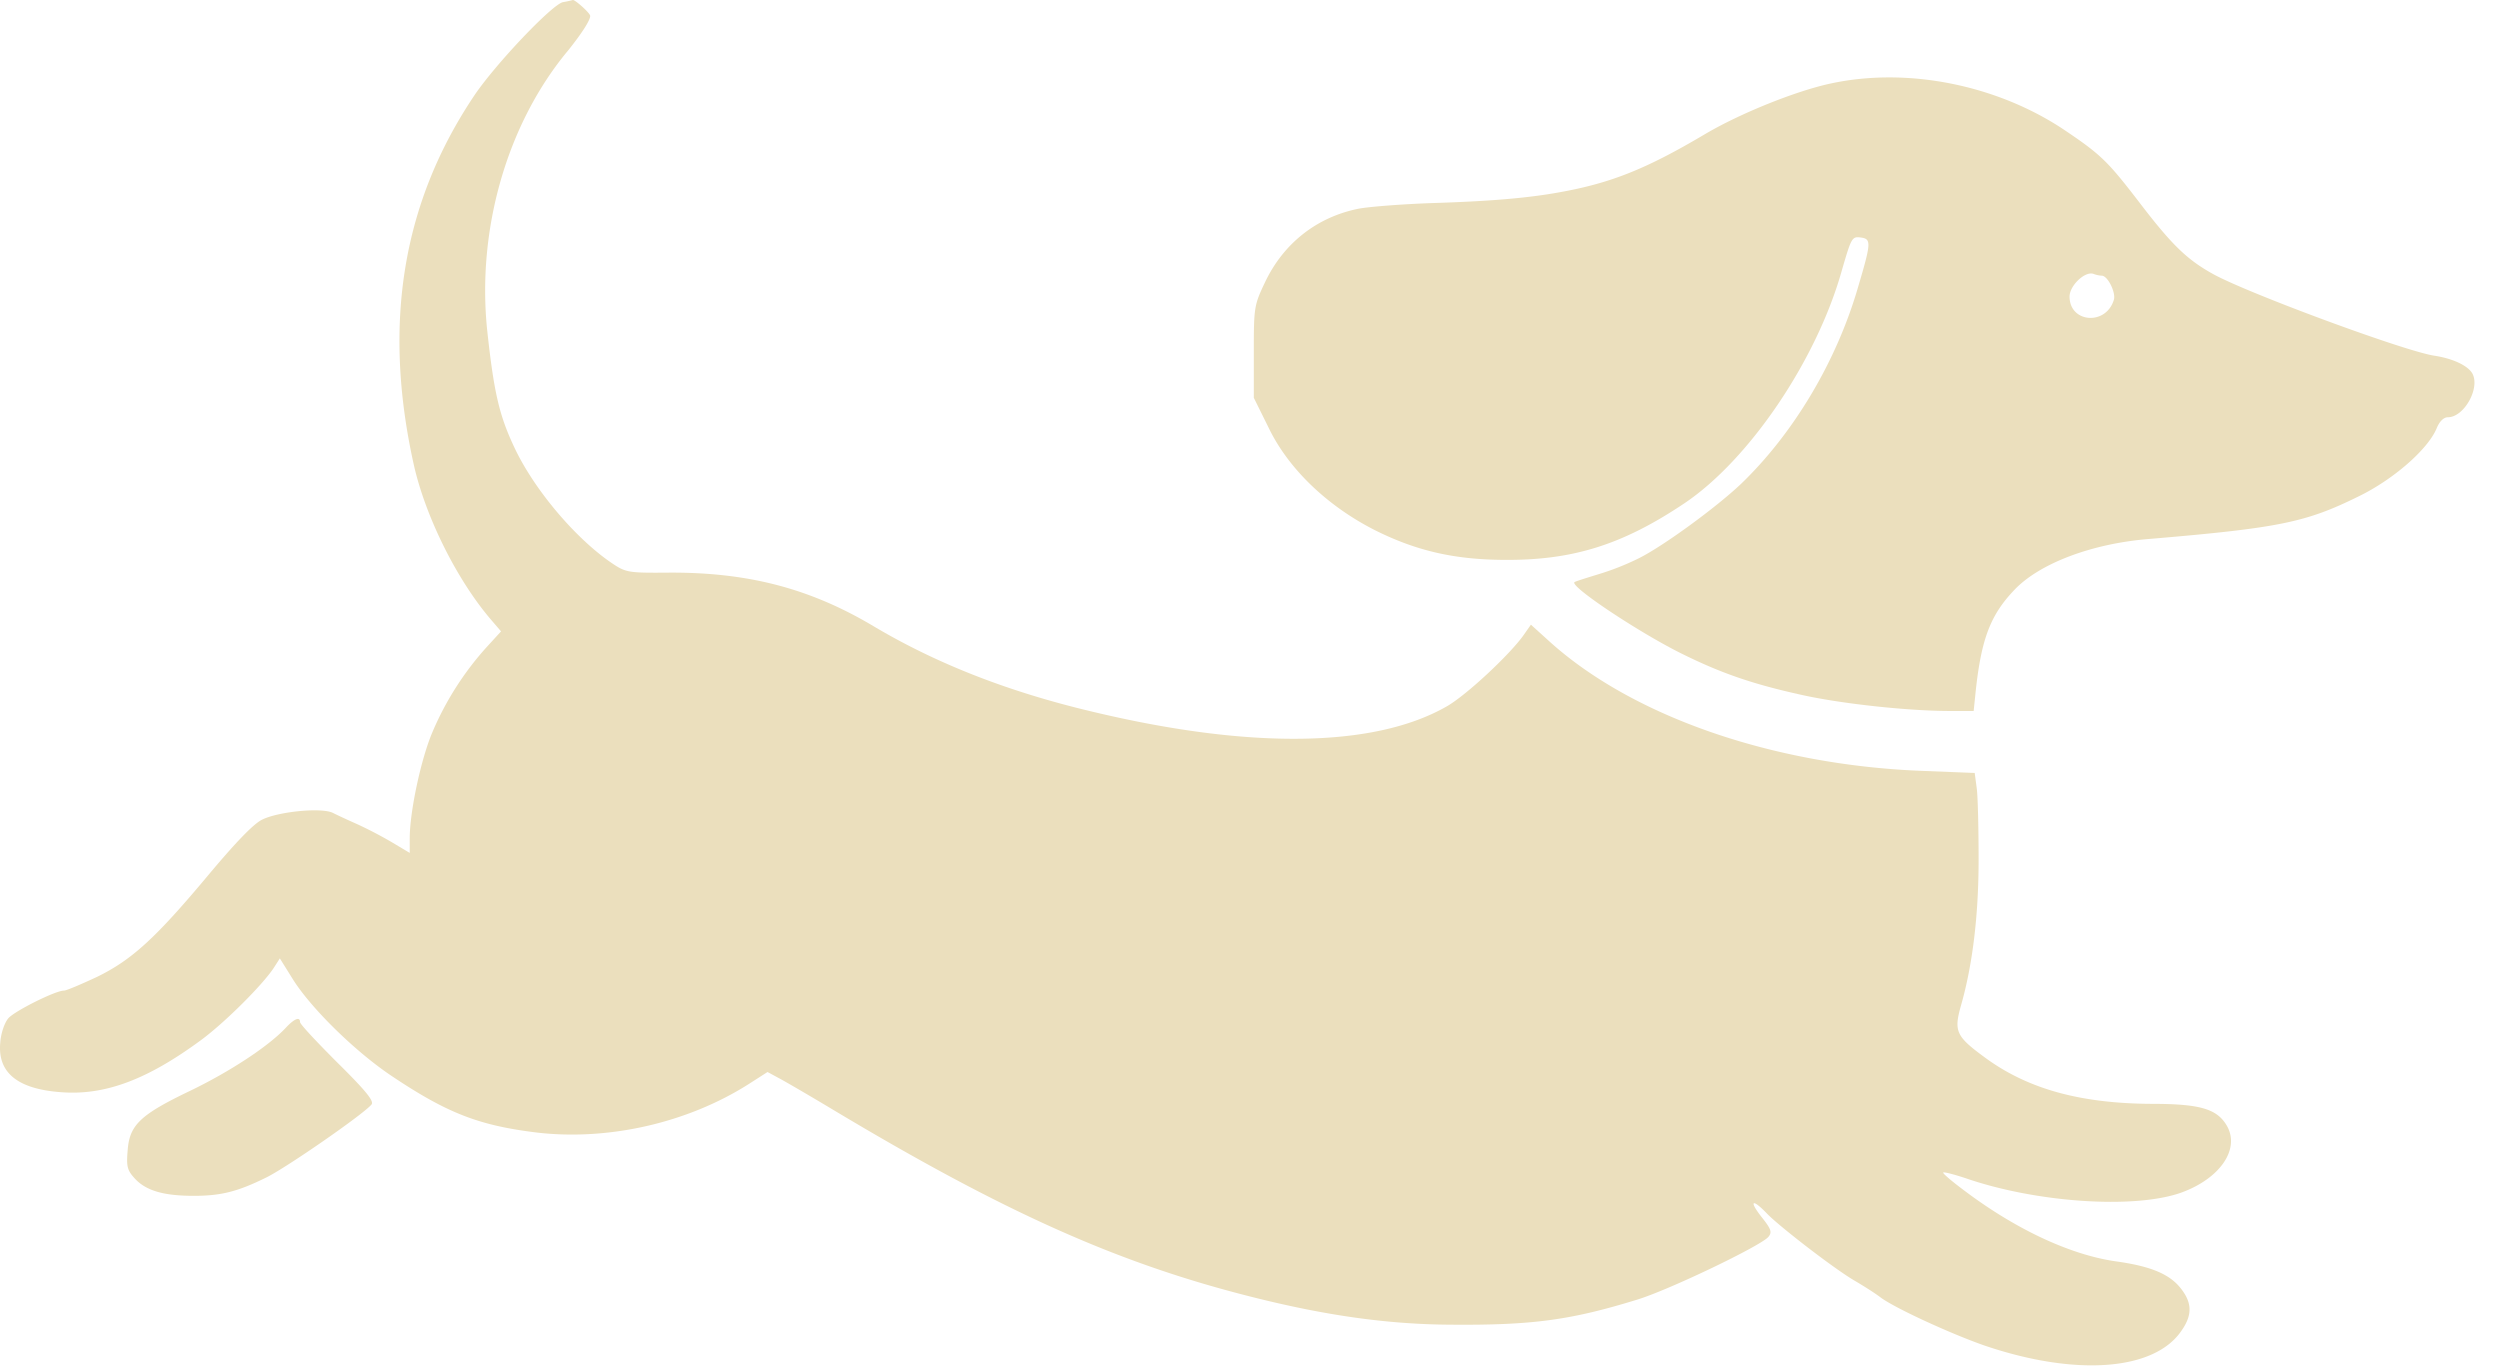
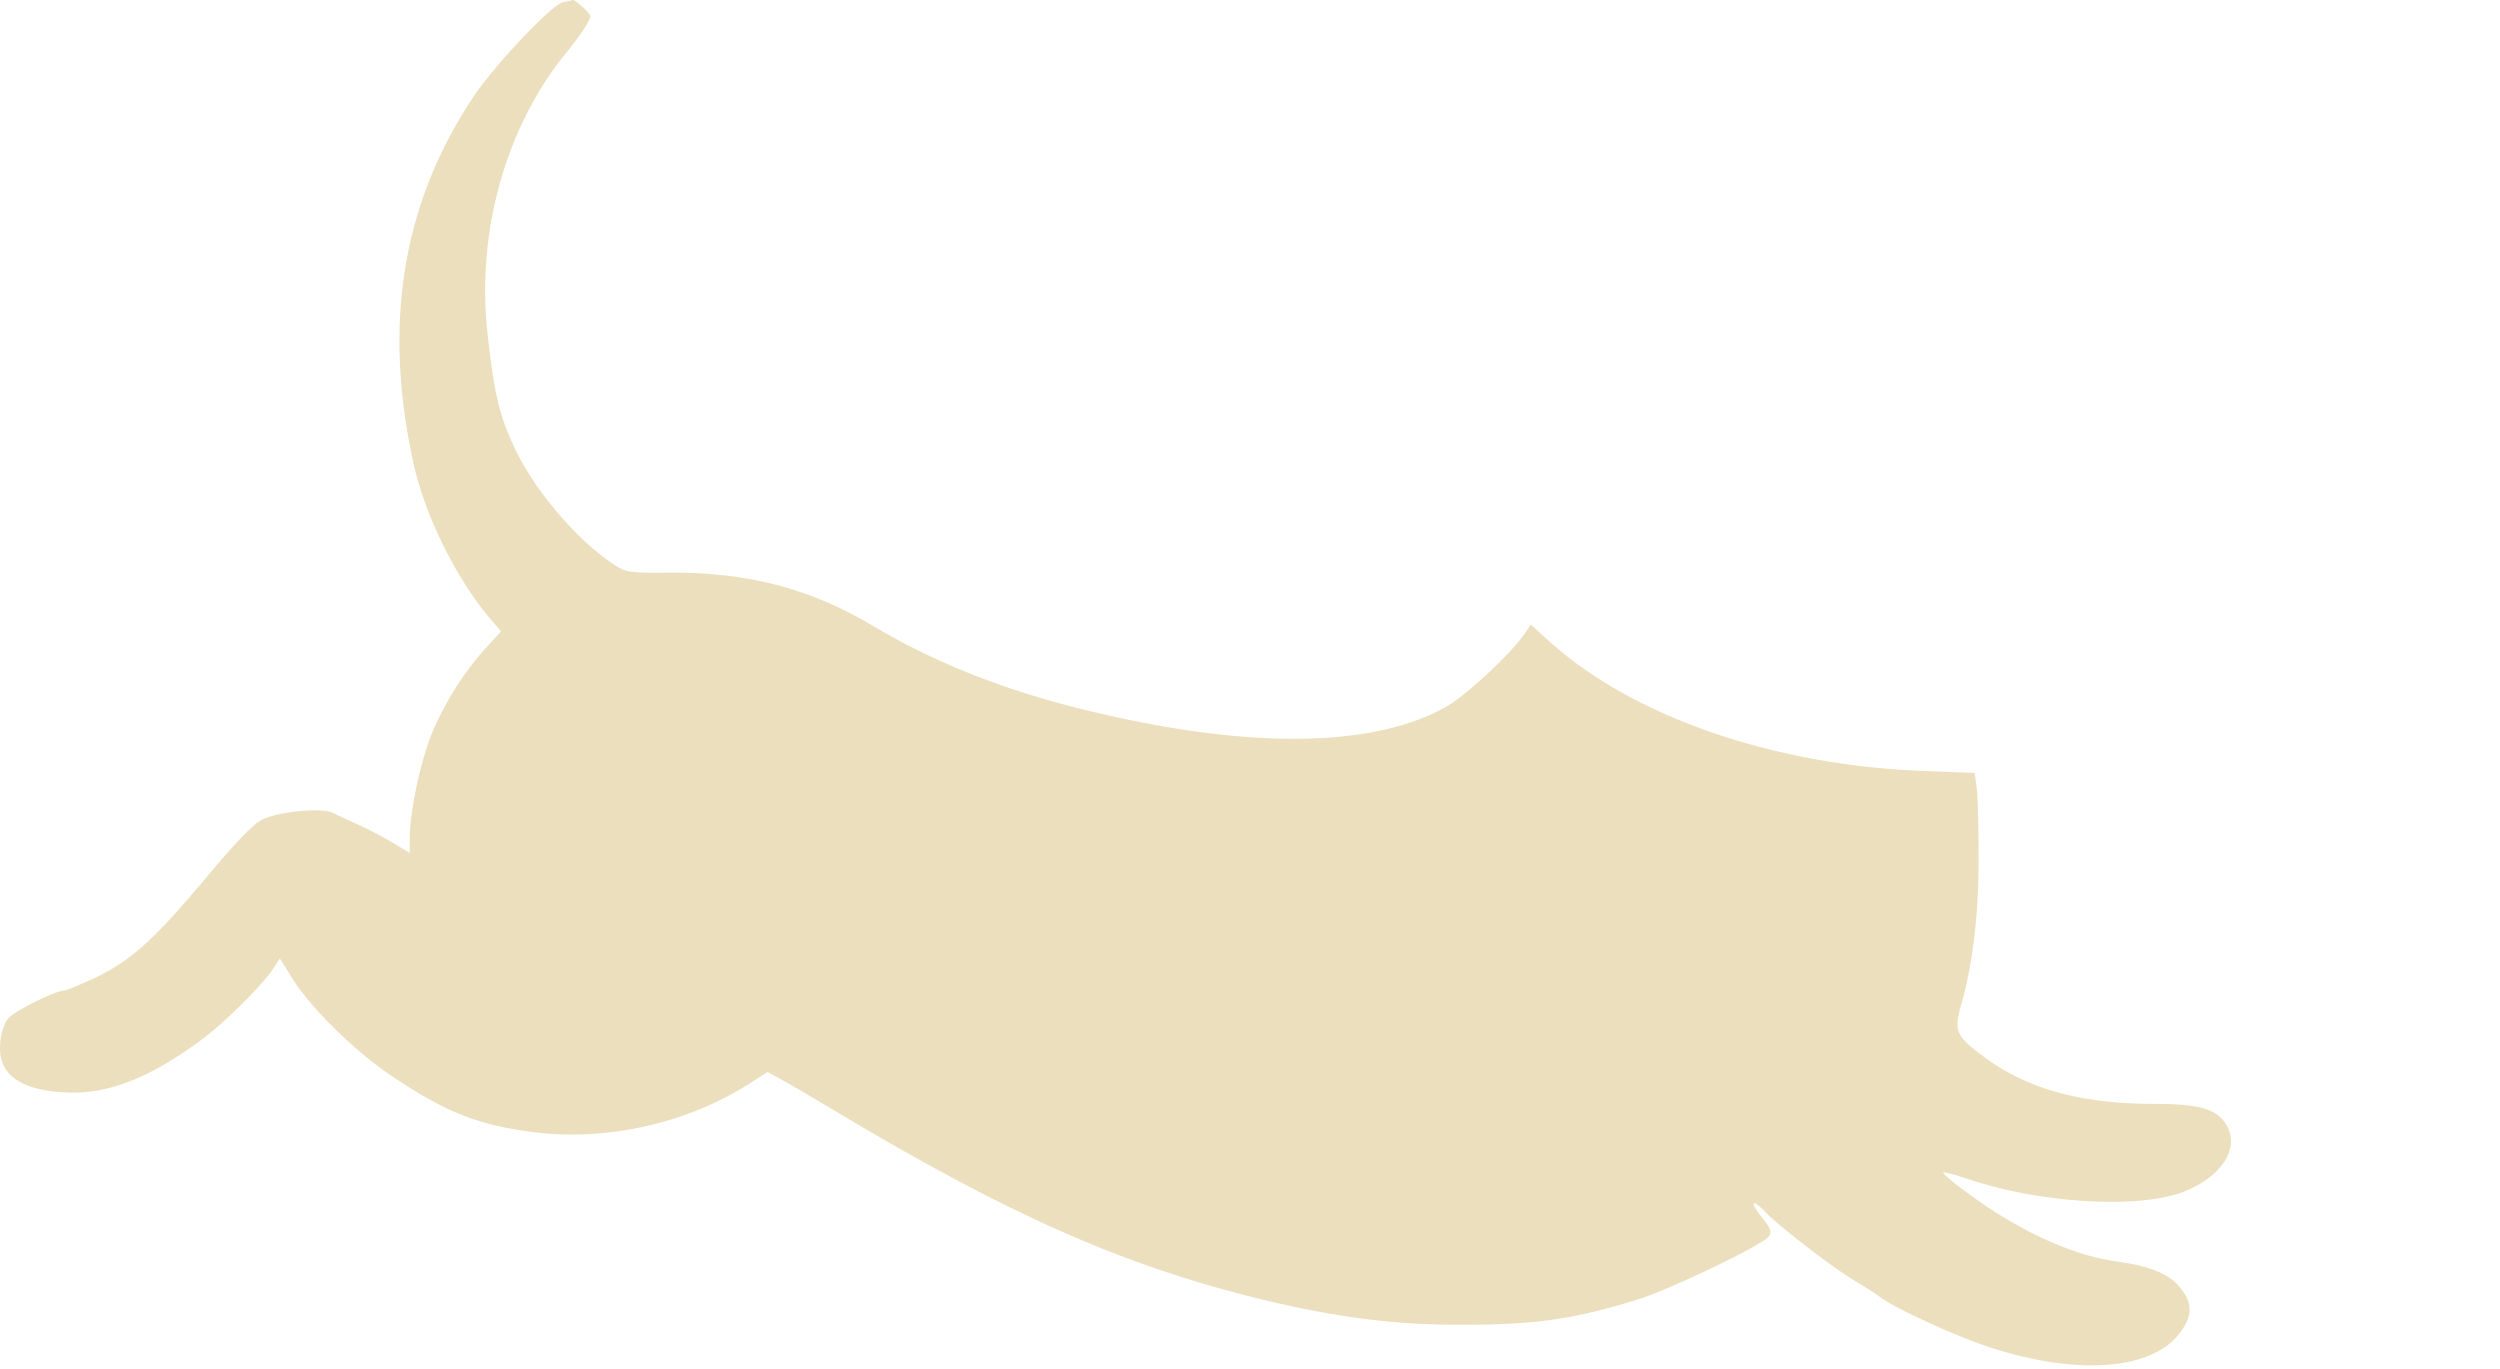
<svg xmlns="http://www.w3.org/2000/svg" width="84" height="46" fill="none">
  <path fill="#EBDFBD" d="M18.916.072c-.357.07-2.247 2.057-2.973 3.127-2.414 3.591-3.092 7.658-2.045 12.39.38 1.725 1.427 3.853 2.58 5.209l.357.416-.511.559a10.207 10.207 0 0 0-1.796 2.83c-.38.892-.761 2.664-.761 3.567v.488l-.618-.369a13.892 13.892 0 0 0-1.166-.606c-.297-.13-.654-.297-.796-.369-.38-.19-1.832-.047-2.379.226-.297.143-.915.797-1.783 1.832-1.796 2.152-2.593 2.877-3.758 3.448-.535.25-1.034.464-1.118.464-.285 0-1.64.678-1.867.927-.13.155-.25.5-.273.82-.095 1 .57 1.559 2.033 1.666 1.475.118 2.902-.417 4.71-1.748.808-.595 2.056-1.844 2.437-2.414l.214-.333.452.725c.63.987 2.105 2.426 3.317 3.234 1.867 1.249 2.926 1.653 4.852 1.891 2.414.285 5.078-.321 7.135-1.629l.63-.404.44.238c.238.13 1.035.594 1.748 1.022 5.755 3.449 9.572 5.16 14.055 6.29 2.486.63 4.59.928 6.695.94 2.77.024 4.055-.155 6.29-.844 1.083-.333 4.15-1.808 4.4-2.105.131-.155.096-.262-.226-.666-.44-.559-.32-.642.19-.107.429.44 2.308 1.89 2.962 2.26.261.154.642.392.844.546.476.357 2.366 1.225 3.496 1.618 3.08 1.046 5.72.844 6.623-.512.38-.547.345-.975-.095-1.486-.38-.428-.999-.678-2.128-.833-1.558-.226-3.425-1.105-5.209-2.473-.345-.261-.606-.487-.582-.511.023-.024.356.06.749.19 2.366.82 5.66 1.047 7.242.488 1.32-.476 1.997-1.475 1.533-2.26-.332-.559-.903-.725-2.52-.725-2.426-.012-4.198-.511-5.637-1.582-.94-.69-1.01-.868-.773-1.712.393-1.367.595-3.044.595-4.911 0-1.01-.024-2.081-.06-2.378l-.071-.535-1.82-.072c-4.982-.202-9.679-1.831-12.461-4.34l-.63-.57-.25.356c-.464.654-1.927 2.021-2.58 2.39-2.427 1.391-6.612 1.45-11.951.166-2.795-.665-5.197-1.605-7.314-2.865-2.116-1.26-4.197-1.808-6.849-1.796-1.38.012-1.463 0-1.938-.32-1.213-.821-2.604-2.462-3.27-3.877-.511-1.082-.69-1.843-.916-3.936-.356-3.39.666-6.957 2.723-9.418.428-.535.737-1 .737-1.154 0-.095-.51-.547-.582-.535a3.36 3.36 0 0 1-.333.072Z" />
-   <path fill="#EBDFBD" d="M61.51 2.806c-1.165.25-3.032.999-4.22 1.7-1.987 1.178-3.176 1.653-4.936 1.963-1.058.19-2.342.297-4.28.356-.975.036-2.081.12-2.438.19-1.403.286-2.51 1.166-3.128 2.462-.368.773-.38.844-.38 2.343v1.546l.5 1.01c.665 1.38 1.973 2.628 3.567 3.437 1.38.69 2.651.987 4.316.999 2.319.023 3.996-.5 6.088-1.903 2.177-1.463 4.436-4.804 5.28-7.8.321-1.106.345-1.166.63-1.13.37.047.37.154-.07 1.64-.726 2.522-2.177 4.947-3.949 6.648-.844.797-2.604 2.08-3.413 2.485a8.864 8.864 0 0 1-1.426.56c-.381.118-.726.225-.75.249-.154.142 2.093 1.64 3.532 2.366 1.38.69 2.45 1.058 4.126 1.427 1.344.297 3.568.535 4.959.535h.797l.071-.69c.19-1.748.5-2.544 1.296-3.377.844-.892 2.604-1.557 4.519-1.712 4.388-.369 5.28-.559 7.04-1.427 1.177-.57 2.33-1.581 2.627-2.283.095-.238.238-.38.38-.38.548 0 1.095-.987.821-1.475-.154-.262-.654-.5-1.284-.595-.999-.154-6.278-2.104-7.432-2.746-.88-.488-1.391-.987-2.497-2.438-1.035-1.344-1.26-1.57-2.497-2.402-2.26-1.51-5.268-2.117-7.848-1.558Zm9.11 6.457c.201 0 .487.583.403.82-.273.868-1.486.761-1.486-.118 0-.369.523-.868.809-.761a.892.892 0 0 0 .273.059ZM9.593 34.544c-.583.618-1.867 1.462-3.199 2.105-1.688.808-2.045 1.153-2.105 2.01-.047.546-.012.665.25.95.38.405.975.571 1.974.571.916 0 1.475-.142 2.438-.618.678-.333 3.27-2.129 3.531-2.45.096-.107-.178-.452-1.141-1.403-.69-.69-1.26-1.296-1.26-1.367 0-.19-.19-.12-.488.202Z" />
</svg>